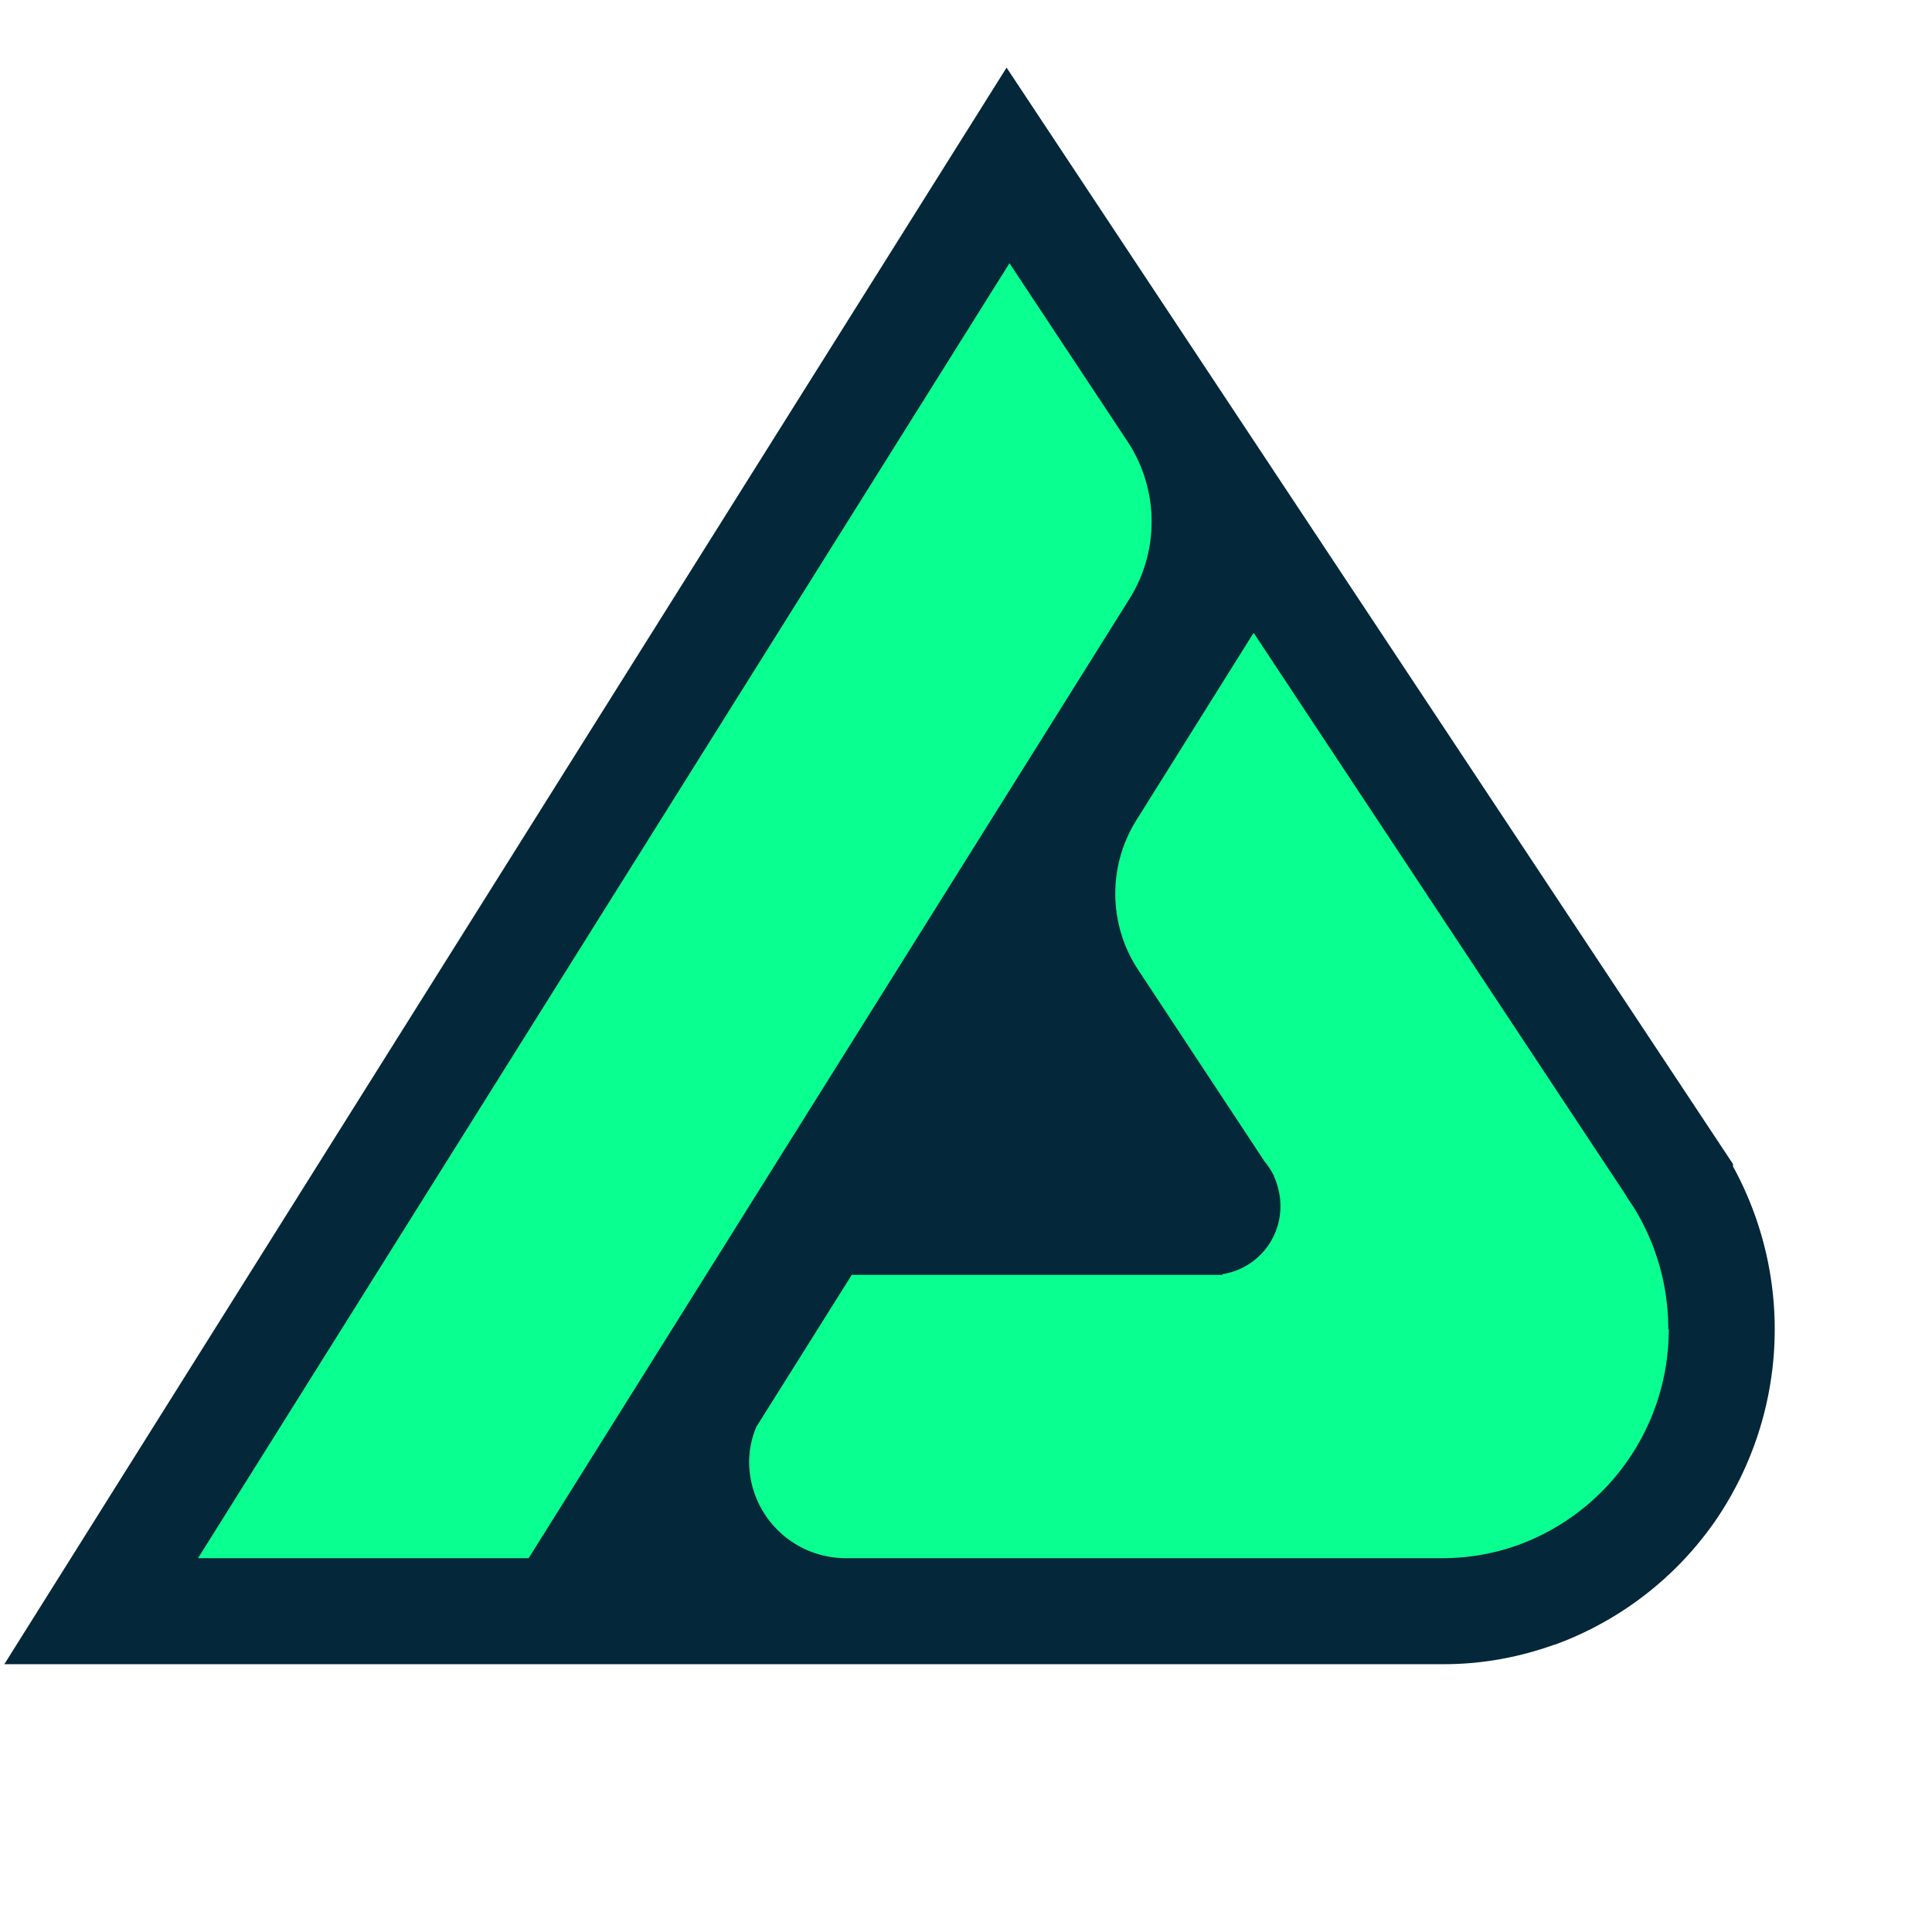
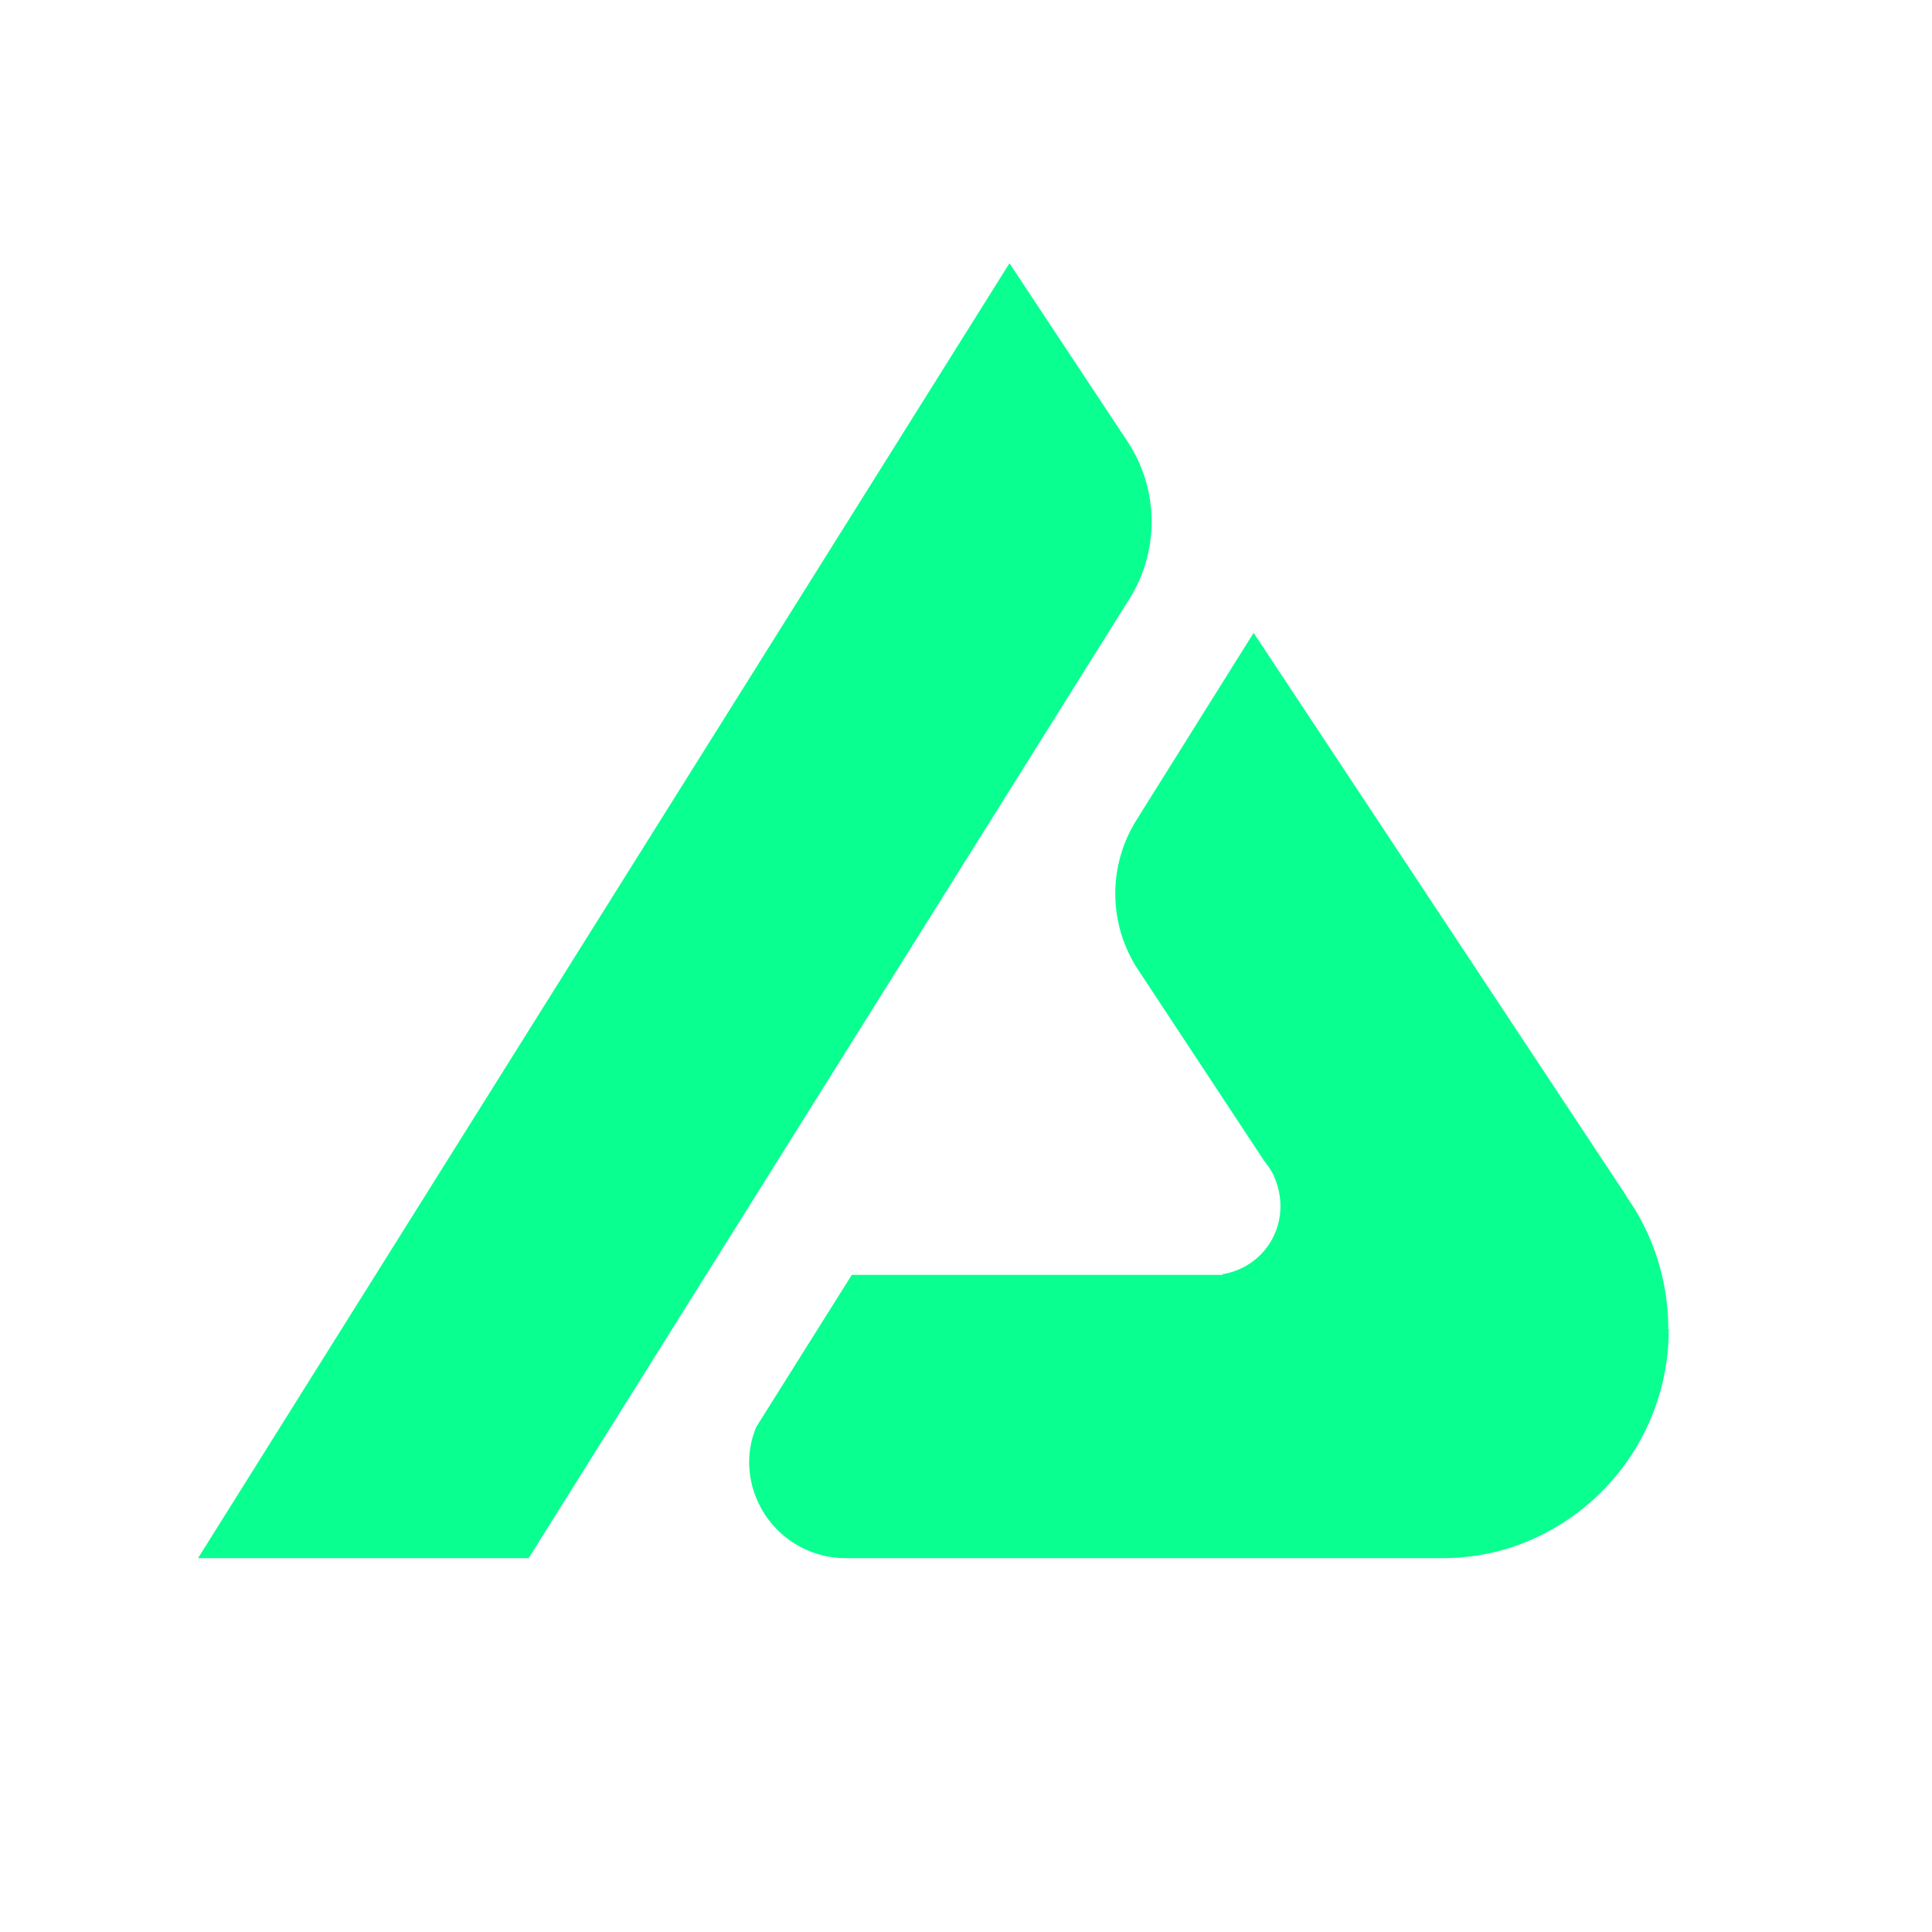
<svg xmlns="http://www.w3.org/2000/svg" fill="none" viewBox="0 0 800 800">
-   <path fill="#042739" fill-rule="evenodd" d="M643.9 681h-.2c-15 5.4-30.7 8.2-46.6 8.1H1.8L416.8 28l300.8 454v1a140.2 140.2 0 01-7.5 147 138.8 138.8 0 01-66.2 51z" clip-rule="evenodd" />
  <path fill="#0AFF91" d="M691 550.4a95 95 0 01-62.2 89.3 92.3 92.3 0 01-31.6 5.5h-247a40 40 0 01-40-39.7c0-5 1-10 3-14.7l6.6-10.5 32.9-52.4h153.5v-.3a28.4 28.4 0 0024-28.3c0-4.2-1-8.4-2.7-12.3v-.2l-.3-.5c-1-1.9-2.2-3.7-3.6-5.4l-52.3-79.3a57.3 57.3 0 01-.8-61.9l48.5-77.5a.2.2 0 01.1 0h.1l154.3 233.1v.2l2.9 4.3a95.6 95.6 0 0114.4 50.6h.1zM467 183a60.2 60.2 0 01.6 65.1l-47.6 76-201.1 321.1H82L349.7 218 418 109l49 74z" />
</svg>